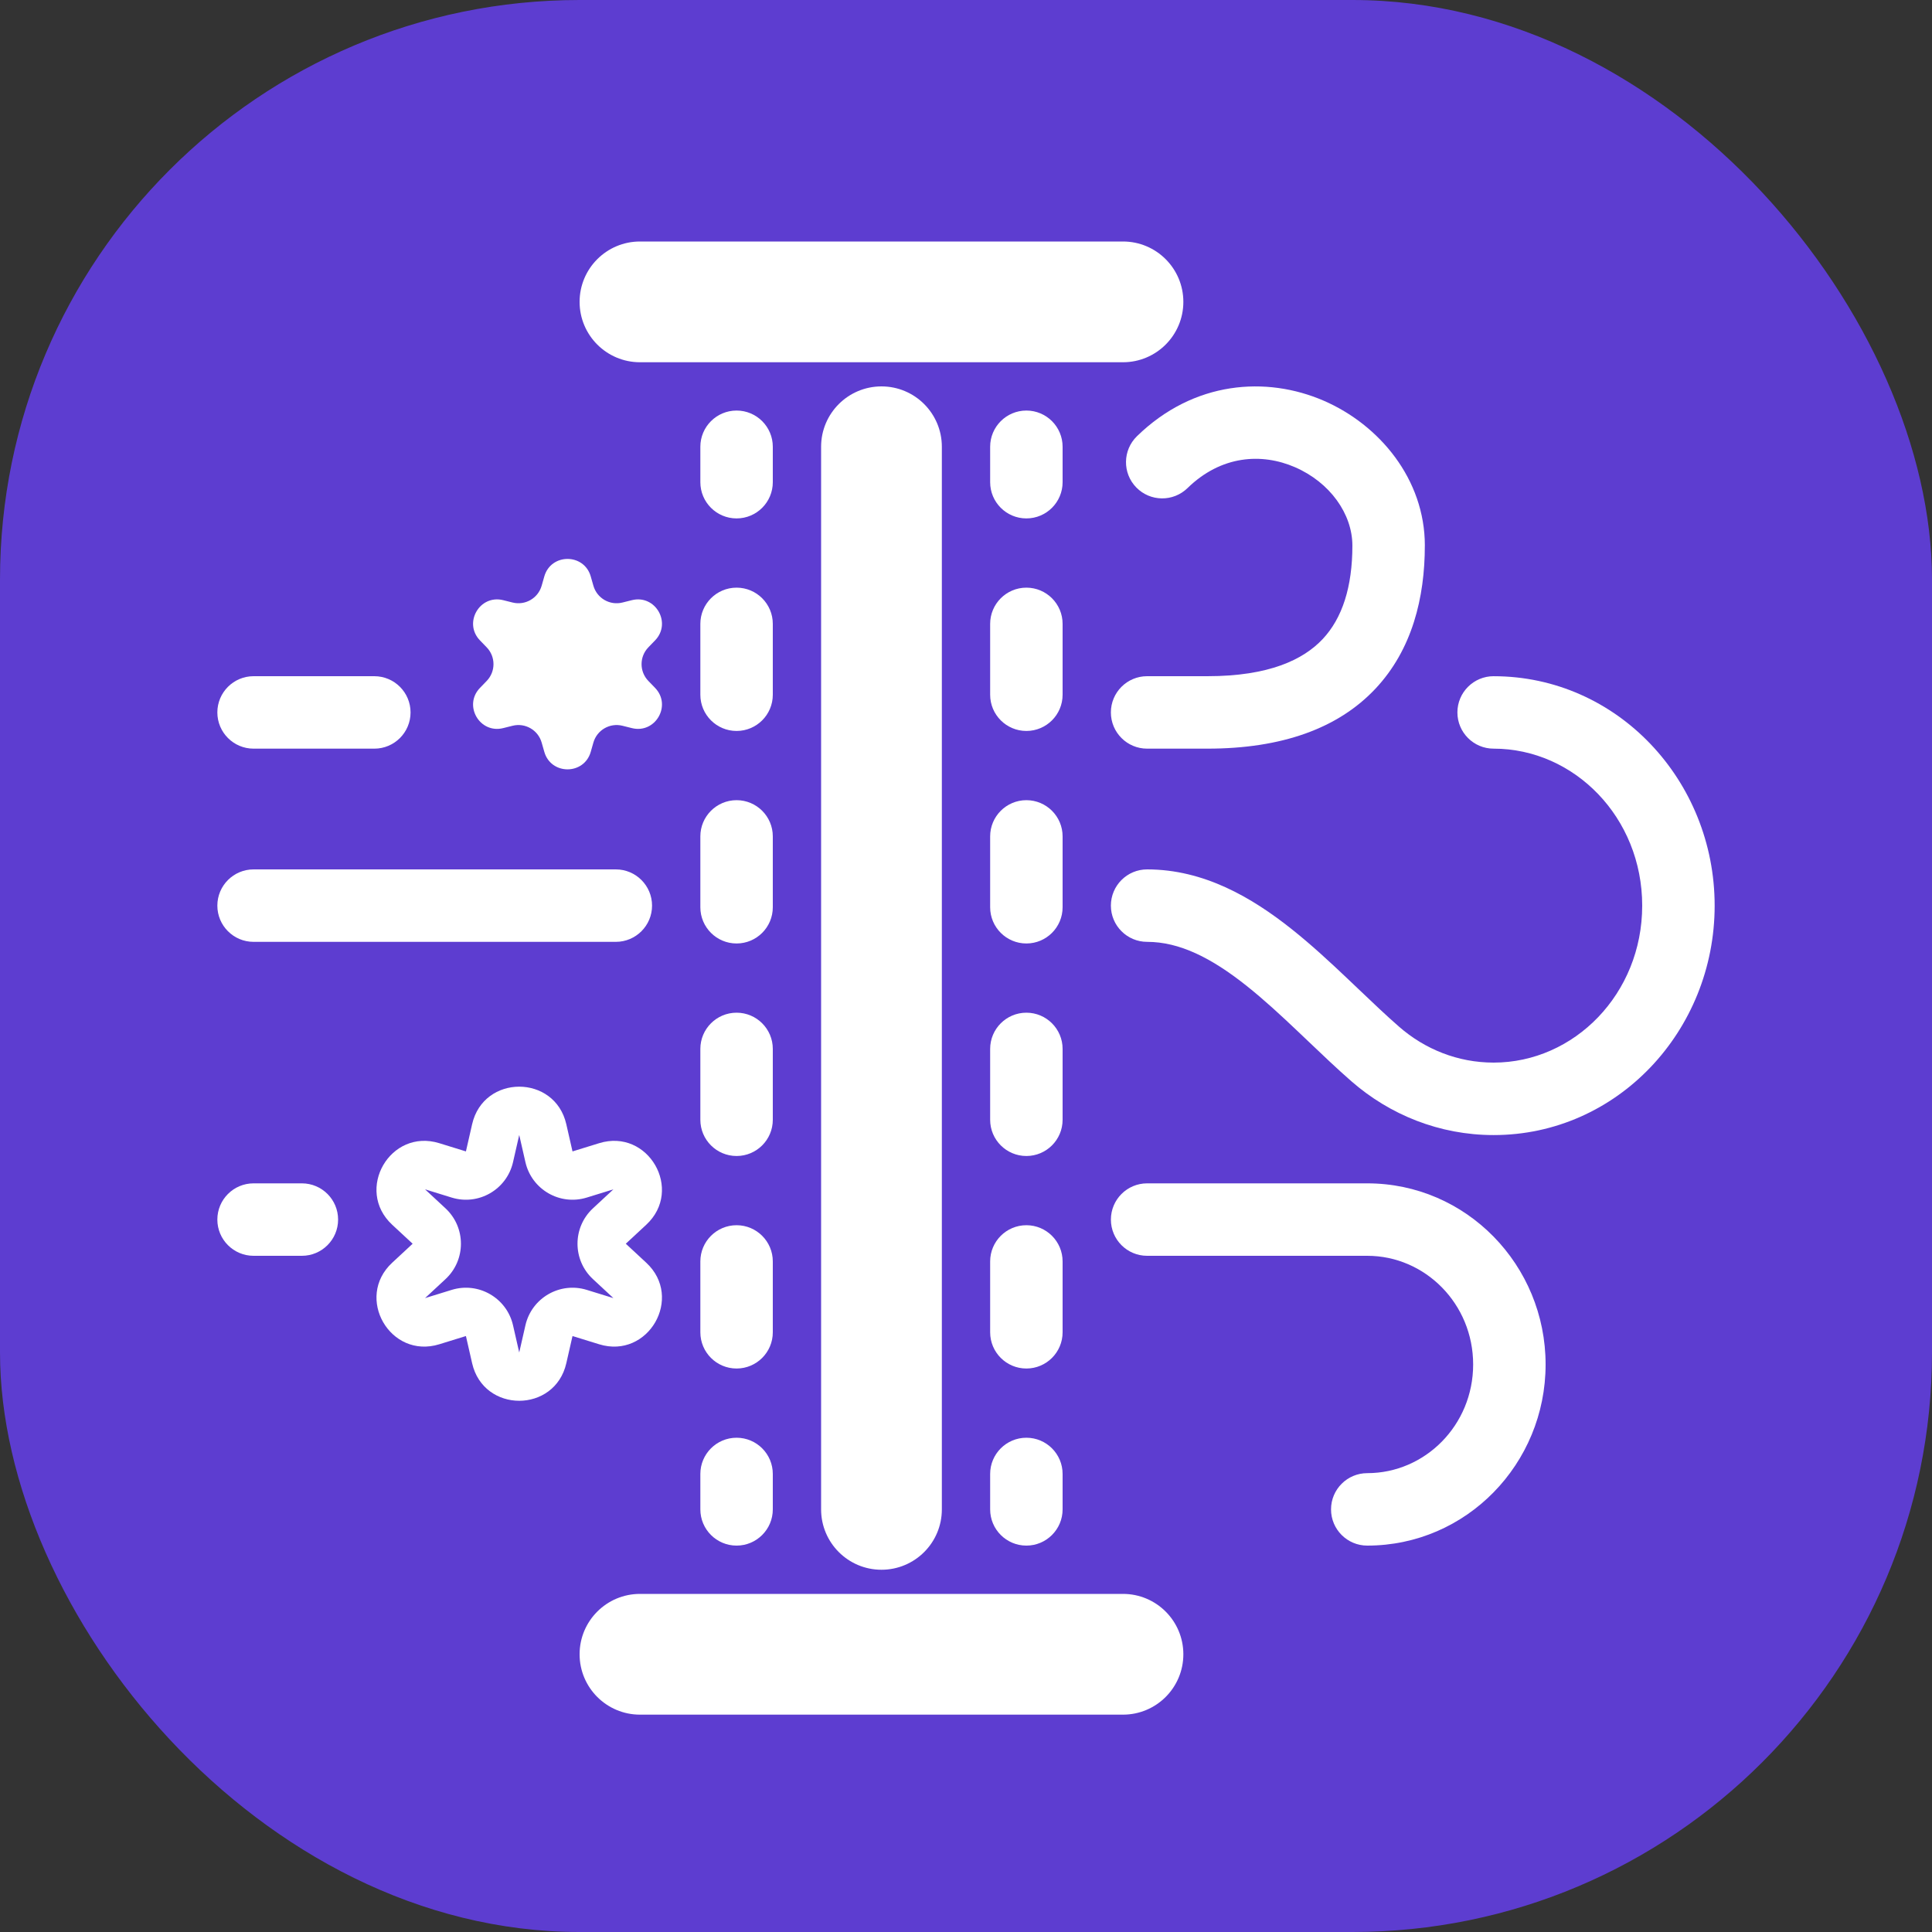
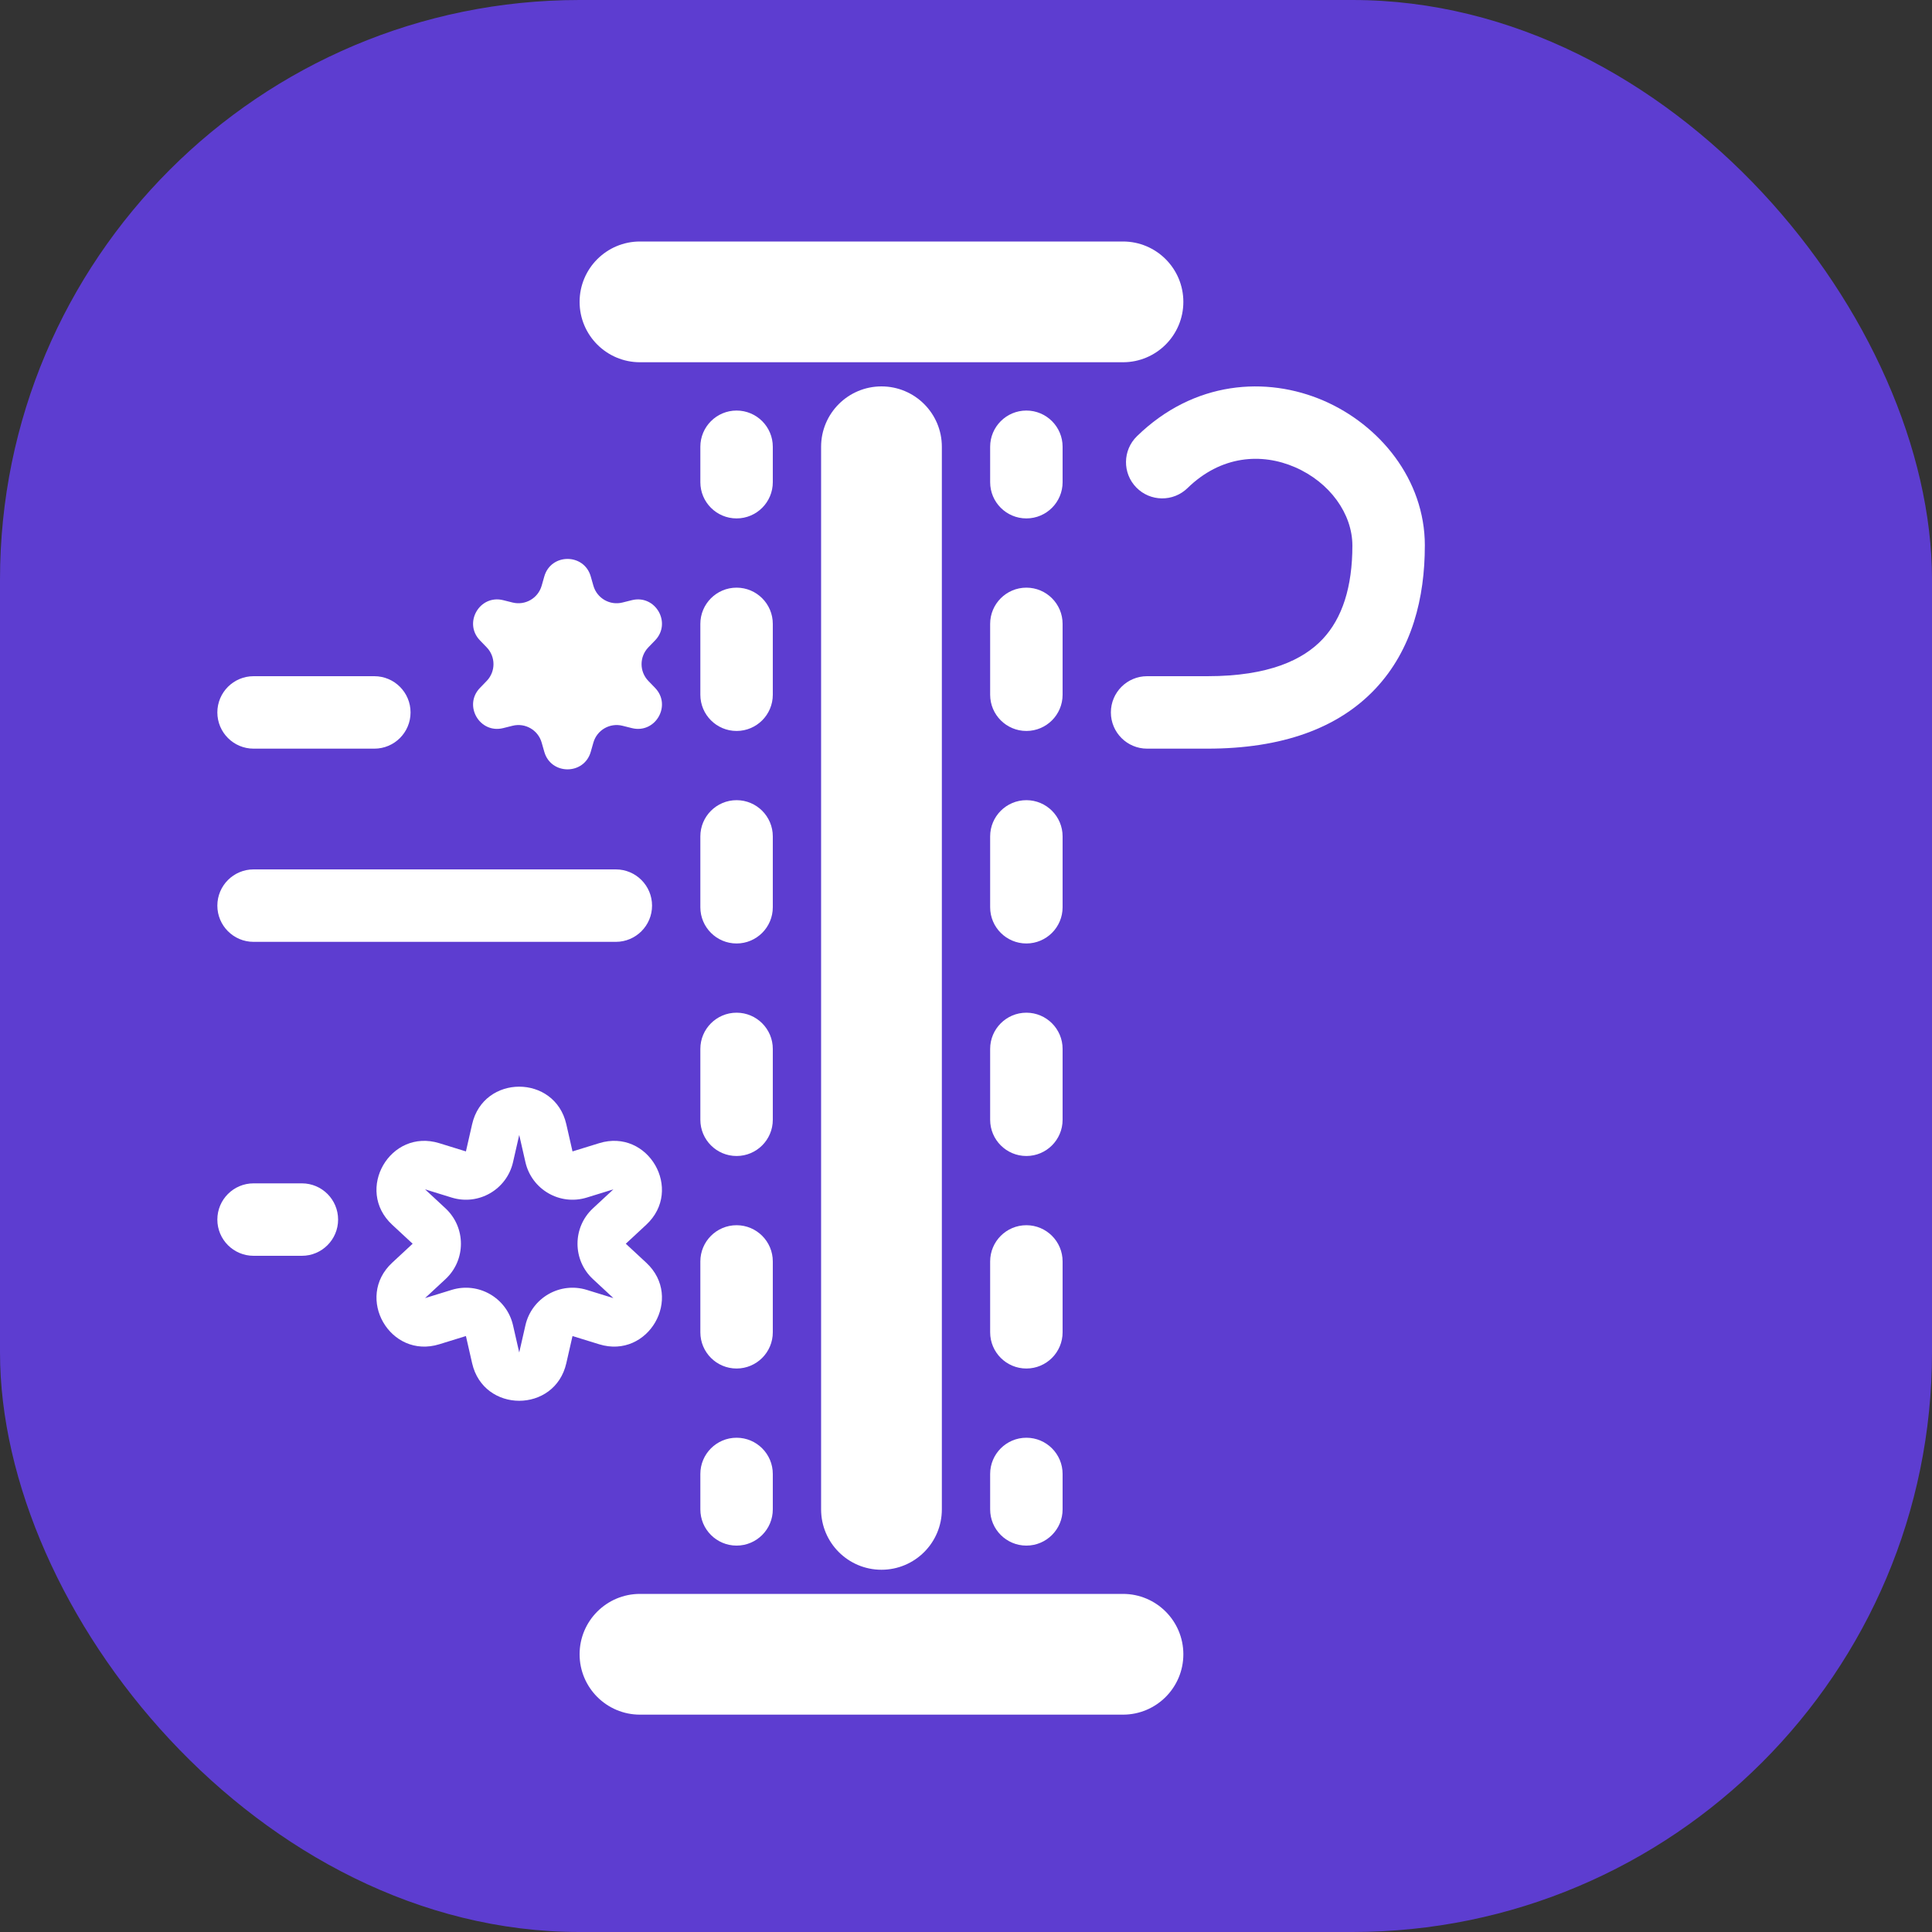
<svg xmlns="http://www.w3.org/2000/svg" width="100" viewBox="0 0 100 100" height="100" fill="none">
  <rect x="0" y="0" width="100" height="100" fill="#333333" stroke="none" />
  <rect width="100" rx="30" height="100" fill="#5d3dd0" />
  <g fill="#fff">
    <path d="m30 15.625c0-1.726 1.399-3.125 3.125-3.125h25c1.726 0 3.125 1.399 3.125 3.125s-1.399 3.125-3.125 3.125h-25c-1.726 0-3.125-1.399-3.125-3.125z" />
    <path d="m30 85.625c0-1.726 1.399-3.125 3.125-3.125h25c1.726 0 3.125 1.399 3.125 3.125s-1.399 3.125-3.125 3.125h-25c-1.726 0-3.125-1.399-3.125-3.125z" />
    <path d="m40 23.125c0-1.036-.84-1.875-1.875-1.875s-1.875.84-1.875 1.875v1.833c0 1.036.84 1.875 1.875 1.875s1.875-.839 1.875-1.875z" />
    <path d="m40 32.292c0-1.036-.84-1.875-1.875-1.875s-1.875.839-1.875 1.875v3.667c0 1.036.84 1.875 1.875 1.875s1.875-.839 1.875-1.875z" />
    <path d="m40 43.292c0-1.036-.84-1.875-1.875-1.875s-1.875.839-1.875 1.875v3.667c0 1.036.84 1.875 1.875 1.875s1.875-.839 1.875-1.875z" />
    <path d="m40 54.292c0-1.036-.84-1.875-1.875-1.875s-1.875.839-1.875 1.875v3.667c0 1.036.84 1.875 1.875 1.875s1.875-.839 1.875-1.875z" />
    <path d="m40 65.292c0-1.036-.84-1.875-1.875-1.875s-1.875.839-1.875 1.875v3.667c0 1.036.84 1.875 1.875 1.875s1.875-.839 1.875-1.875z" />
    <path d="m40 76.292c0-1.036-.84-1.875-1.875-1.875s-1.875.839-1.875 1.875v1.833c0 1.036.84 1.875 1.875 1.875s1.875-.84 1.875-1.875z" />
    <path d="m45.625 20c1.726 0 3.125 1.399 3.125 3.125v55c0 1.726-1.399 3.125-3.125 3.125s-3.125-1.399-3.125-3.125v-55c0-1.726 1.399-3.125 3.125-3.125z" />
    <path d="m55 23.125c0-1.036-.84-1.875-1.875-1.875s-1.875.84-1.875 1.875v1.833c0 1.036.84 1.875 1.875 1.875s1.875-.839 1.875-1.875z" />
    <path d="m55 32.292c0-1.036-.84-1.875-1.875-1.875s-1.875.839-1.875 1.875v3.667c0 1.036.84 1.875 1.875 1.875s1.875-.839 1.875-1.875z" />
    <path d="m55 43.292c0-1.036-.84-1.875-1.875-1.875s-1.875.839-1.875 1.875v3.667c0 1.036.84 1.875 1.875 1.875s1.875-.839 1.875-1.875z" />
    <path d="m55 54.292c0-1.036-.84-1.875-1.875-1.875s-1.875.839-1.875 1.875v3.667c0 1.036.84 1.875 1.875 1.875s1.875-.839 1.875-1.875z" />
    <path d="m55 65.292c0-1.036-.84-1.875-1.875-1.875s-1.875.839-1.875 1.875v3.667c0 1.036.84 1.875 1.875 1.875s1.875-.839 1.875-1.875z" />
    <path d="m55 76.292c0-1.036-.84-1.875-1.875-1.875s-1.875.839-1.875 1.875v1.833c0 1.036.84 1.875 1.875 1.875s1.875-.84 1.875-1.875z" />
    <path d="m28.173 29.837c.345-1.209 2.059-1.209 2.404 0l.137.48c.185.649.852 1.034 1.506.869l.484-.121c1.22-.306 2.077 1.178 1.202 2.082l-.347.359c-.469.485-.469 1.254 0 1.739l.347.359c.875.903.018 2.388-1.202 2.082l-.484-.121c-.654-.164-1.321.221-1.506.869l-.137.48c-.345 1.209-2.059 1.209-2.404 0l-.137-.48c-.185-.649-.852-1.033-1.506-.869l-.484.121c-1.22.306-2.077-1.178-1.202-2.082l.347-.359c.469-.485.469-1.254 0-1.739l-.347-.359c-.875-.903-.018-2.388 1.202-2.082l.484.121c.654.164 1.321-.221 1.506-.869z" />
    <path fill-rule="evenodd" d="m29.312 58.19c-.591-2.592-4.284-2.592-4.875 0l-.321 1.407-1.379-.426c-2.541-.784-4.387 2.414-2.437 4.222l1.058.982-1.058.982c-1.949 1.808-.103 5.006 2.437 4.222l1.379-.426.321 1.407c.591 2.592 4.284 2.592 4.875 0l.321-1.407 1.379.426c2.54.784 4.387-2.414 2.437-4.222l-1.058-.982 1.058-.982c1.949-1.808.103-5.006-2.437-4.222l-1.379.426zm-2.437.556.321 1.407c.324 1.418 1.785 2.262 3.175 1.833l1.379-.426-1.058.982c-1.067.989-1.067 2.676 0 3.666l1.058.982-1.379-.426c-1.39-.429-2.851.415-3.175 1.833l-.321 1.407-.321-1.407c-.324-1.418-1.785-2.262-3.175-1.833l-1.379.426 1.058-.982c1.066-.989 1.066-2.676 0-3.666l-1.058-.982 1.379.426c1.39.429 2.851-.415 3.175-1.833z" clip-rule="evenodd" />
-     <path d="m57.5 63.125c0-1.036.84-1.875 1.875-1.875h11.394c5.132 0 9.231 4.232 9.231 9.375s-4.099 9.375-9.231 9.375c-1.036 0-1.875-.84-1.875-1.875s.84-1.875 1.875-1.875c2.993 0 5.481-2.484 5.481-5.625s-2.488-5.625-5.481-5.625h-11.394c-1.036 0-1.875-.84-1.875-1.875z" />
    <path d="m73.75 28.24c0-3.434-2.348-6.248-5.231-7.498-2.967-1.286-6.727-1.034-9.672 1.838-.741.723-.756 1.91-.033 2.651.723.741 1.91.756 2.651.033 1.743-1.7 3.842-1.828 5.562-1.082 1.804.782 2.972 2.412 2.972 4.058 0 2.138-.52 3.758-1.541 4.842-1 1.062-2.773 1.918-5.959 1.918l-3.125-0c-1.036 0-1.875.839-1.875 1.875 0 1.036.839 1.875 1.875 1.875l3.125 0c3.845-0 6.76-1.048 8.689-3.098 1.909-2.028 2.561-4.725 2.561-7.412z" />
    <path d="m11.25 46.875c0-1.036.84-1.875 1.875-1.875h18.75c1.036 0 1.875.84 1.875 1.875s-.84 1.875-1.875 1.875h-18.75c-1.036 0-1.875-.84-1.875-1.875z" />
    <path d="m13.125 35c-1.036 0-1.875.84-1.875 1.875s.84 1.875 1.875 1.875h6.25c1.036 0 1.875-.84 1.875-1.875s-.84-1.875-1.875-1.875z" />
    <path d="m11.25 63.125c0-1.036.84-1.875 1.875-1.875h2.5c1.036 0 1.875.84 1.875 1.875s-.84 1.875-1.875 1.875h-2.5c-1.036 0-1.875-.84-1.875-1.875z" />
-     <path d="m77.31 35c-1.036 0-1.875.84-1.875 1.875s.839 1.875 1.875 1.875c4.17 0 7.69 3.558 7.69 8.125s-3.521 8.125-7.69 8.125c-1.853 0-3.559-.691-4.898-1.861-.681-.595-1.362-1.244-2.088-1.936-.179-.171-.361-.344-.546-.519-.916-.869-1.898-1.781-2.933-2.602-2.044-1.622-4.524-3.082-7.471-3.082-1.036 0-1.875.84-1.875 1.875s.84 1.875 1.875 1.875c1.675 0 3.324.828 5.14 2.269.895.711 1.776 1.524 2.683 2.385.169.161.34.324.513.488.731.697 1.486 1.417 2.234 2.071 1.982 1.732 4.553 2.788 7.366 2.788 6.396 0 11.44-5.396 11.44-11.875s-5.044-11.875-11.44-11.875z" />
  </g>
</svg>